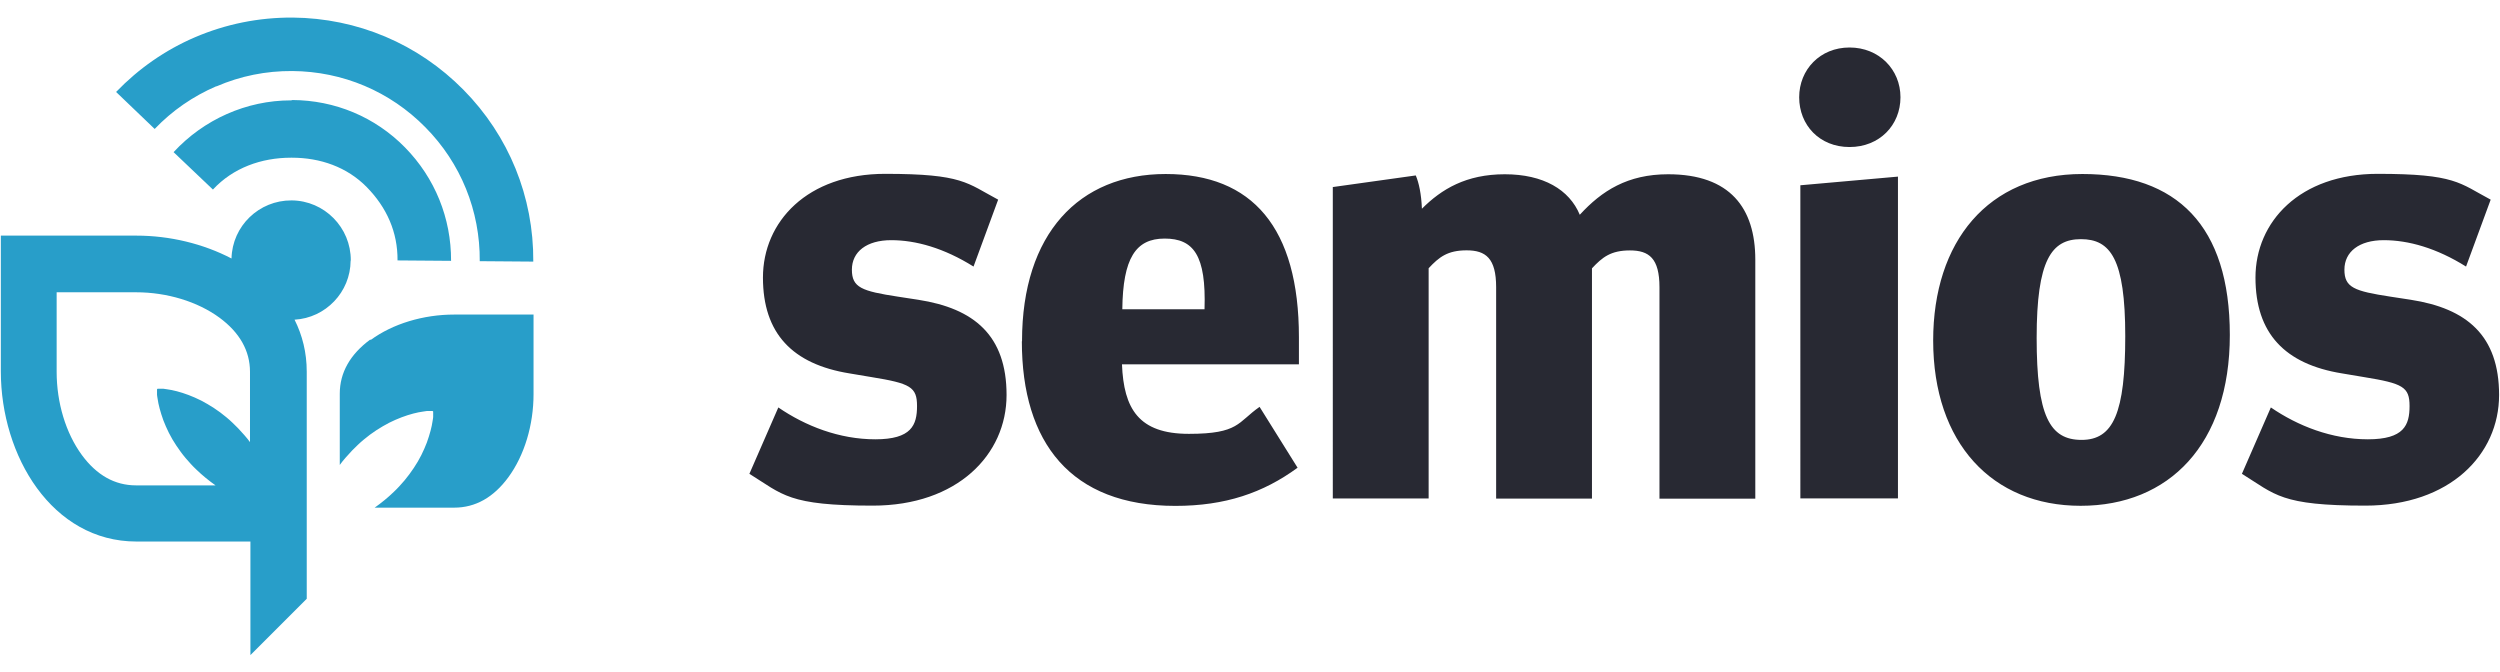
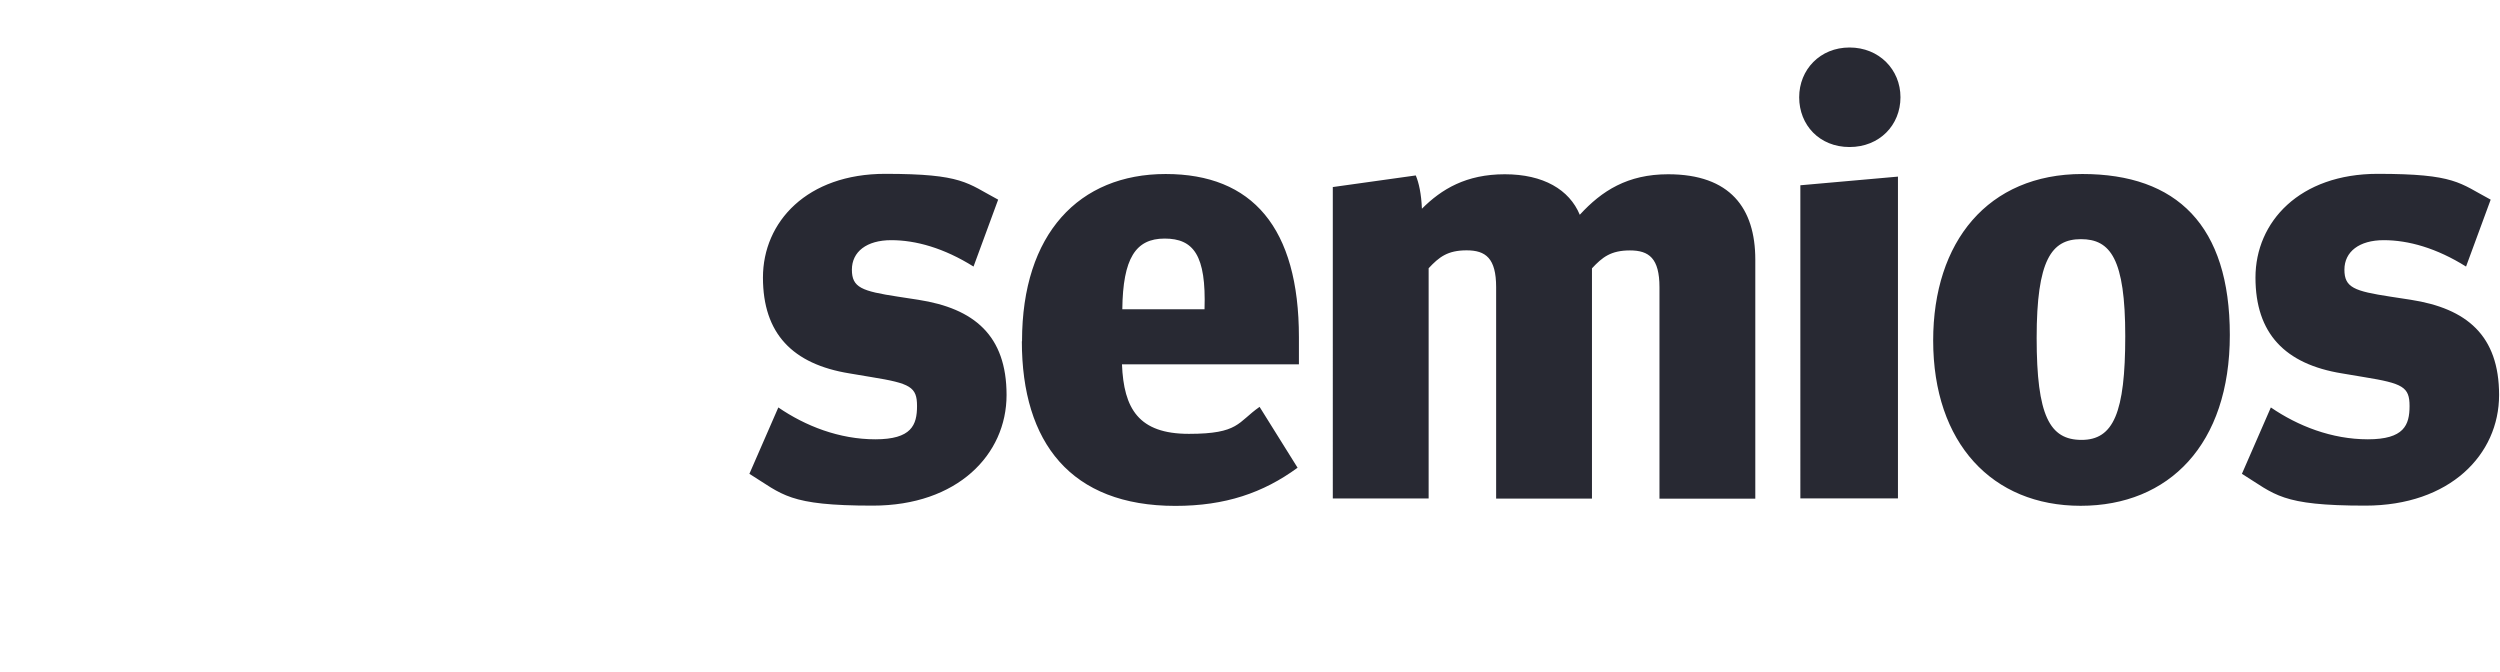
<svg xmlns="http://www.w3.org/2000/svg" id="a" width="297.4" height="80" viewBox="0 0 297.4 80">
  <path d="m89.15,56.36l3.44-7.89c3.21,2.2,7.24,3.79,11.54,3.79s4.96-1.69,4.96-3.96-.8-2.69-5.41-3.44l-2.62-.44c-6.79-1.1-10.3-4.75-10.3-11.4s5.27-12.34,14.54-12.34,9.72,1.1,13.44,3.07l-2.93,7.96c-3.51-2.2-6.86-3.14-9.79-3.14s-4.68,1.38-4.68,3.51,1.17,2.55,5.48,3.21l2.41.37c6.65,1.03,10.51,4.24,10.51,11.33s-5.85,13.16-15.92,13.16-10.68-1.31-14.68-3.79h0Zm32.43-15.78c0-12.78,6.79-19.88,17.09-19.88s15.85,6.37,15.85,19.43v3.21h-21.05c.21,5.27,1.97,8.27,7.96,8.27s5.78-1.38,8.41-3.21l4.52,7.24c-4.1,3-8.62,4.54-14.54,4.54-12.43,0-18.26-7.52-18.26-19.57h0l.02-.02Zm21.71-3.79c.21-6.44-1.31-8.41-4.75-8.41s-4.96,2.34-5.03,8.41h9.79Zm15.27-14.54l9.86-1.38c.37.87.66,2.2.73,3.96,2.34-2.34,5.27-4.1,9.86-4.1s7.68,1.83,8.92,4.82c2.62-2.86,5.69-4.82,10.51-4.82,7.38,0,10.37,4.03,10.37,10.16v28.43h-11.4v-25.15c0-3.44-1.24-4.38-3.51-4.38s-3.28.8-4.52,2.13v27.39h-11.4v-25.15c0-3.44-1.24-4.38-3.51-4.38s-3.28.8-4.52,2.13v27.39h-11.4V22.24h.02Zm55.47-10.68c0-3.28,2.48-5.92,5.99-5.92s6.06,2.62,6.06,5.92-2.48,5.92-6.06,5.92-5.99-2.62-5.99-5.92Zm.14,10.47l11.61-1.03v38.28h-11.61V22.03Zm15.8,18.47c0-11.75,6.51-19.81,17.75-19.81s17.54,6.13,17.54,19.15-7.24,20.32-17.75,20.32-17.54-7.45-17.54-19.67h0Zm22.85-.52c0-9.2-1.76-11.54-5.27-11.54s-5.27,2.48-5.27,11.75,1.55,12.13,5.34,12.13,5.2-3.21,5.2-12.34Zm13.88,16.37l3.44-7.89c3.21,2.2,7.24,3.79,11.54,3.79s4.96-1.69,4.96-3.96-.8-2.69-5.41-3.44l-2.62-.44c-6.79-1.1-10.3-4.75-10.3-11.4s5.27-12.34,14.54-12.34,9.72,1.1,13.44,3.07l-2.93,7.96c-3.51-2.2-6.86-3.14-9.79-3.14s-4.68,1.38-4.68,3.51,1.17,2.55,5.48,3.21l2.41.37c6.65,1.03,10.51,4.24,10.51,11.33s-5.85,13.16-15.92,13.16-10.68-1.31-14.68-3.79h0Z" fill="#282933" stroke-width="0" />
-   <path d="m25.74,10.28c2.86-1.24,5.9-1.85,9.04-1.83,5.99.05,11.61,2.41,15.83,6.7,4.21,4.26,6.51,9.93,6.46,15.92l6.37.05c.05-7.7-2.9-14.96-8.31-20.44-5.41-5.48-12.62-8.52-20.32-8.59-4.03-.02-7.94.77-11.61,2.34-3.54,1.52-6.7,3.72-9.39,6.51l4.59,4.4c2.08-2.18,4.57-3.89,7.33-5.08h0l.02.02Zm9.01,1.64s-.09.02-.14.02c-5.29,0-10.37,2.27-13.96,6.16l4.68,4.45c2.39-2.58,5.76-3.79,9.3-3.79h.09c3.37,0,6.56,1.1,8.92,3.51,2.36,2.41,3.68,5.34,3.65,8.71l6.37.05c.02-5.08-1.92-9.86-5.48-13.49s-8.34-5.62-13.42-5.64h0l-.02.02Zm6.98,19.06c.02-3.91-3.14-7.12-7.05-7.14-3.86-.02-7.05,3.04-7.14,6.91-3.37-1.76-7.35-2.72-11.31-2.72H.1v16.16c0,10.04,6.09,20.23,16.13,20.23h13.56v13.51l6.7-6.7v-27.02c0-2.27-.52-4.33-1.45-6.18,3.7-.21,6.65-3.28,6.67-7.02h0l.02-.02Zm-11.94,21.68c-.44-.61-.96-1.17-1.48-1.73-.44-.44-.89-.89-1.38-1.29-.47-.4-.98-.77-1.48-1.1-.52-.33-1.01-.63-1.52-.89s-1.01-.47-1.5-.66c-.98-.37-1.87-.59-2.55-.68-.16-.02-.33-.05-.47-.07h-.66l-.07.07v.66c0,.14.05.28.07.47.09.68.33,1.57.68,2.55.19.49.4.98.66,1.5.26.52.56,1.03.89,1.52s.7,1.01,1.1,1.48.82.94,1.29,1.38c.7.68,1.48,1.31,2.27,1.87h-9.46c-2.53,0-4.68-1.22-6.44-3.61-1.92-2.62-3-6.23-3-9.9v-9.46h9.44c3.68,0,7.31,1.1,9.93,3.02,2.39,1.76,3.63,3.93,3.63,6.44v8.48h0l.05-.05Zm14.26-12.27c-2.39,1.76-3.63,3.93-3.63,6.44v8.48c.44-.61.96-1.17,1.48-1.73.44-.44.89-.89,1.38-1.29.47-.4.98-.77,1.48-1.1.52-.33,1.01-.63,1.52-.89s1.01-.47,1.5-.66c.98-.37,1.87-.59,2.55-.68.16-.02.33-.05.47-.07h.66l.07.07v.66c0,.14-.05.28-.07.47-.09.68-.33,1.57-.68,2.55-.19.49-.4.98-.66,1.5s-.56,1.03-.89,1.52c-.33.49-.7,1.01-1.1,1.48s-.82.94-1.29,1.38c-.7.68-1.48,1.31-2.27,1.87h9.46c2.53,0,4.68-1.22,6.44-3.61,1.92-2.62,3-6.23,3-9.9v-9.46h-9.44c-3.68,0-7.31,1.1-9.93,3.02h0l-.05-.05Z" fill="#289ec9" stroke-width="0" />
</svg>